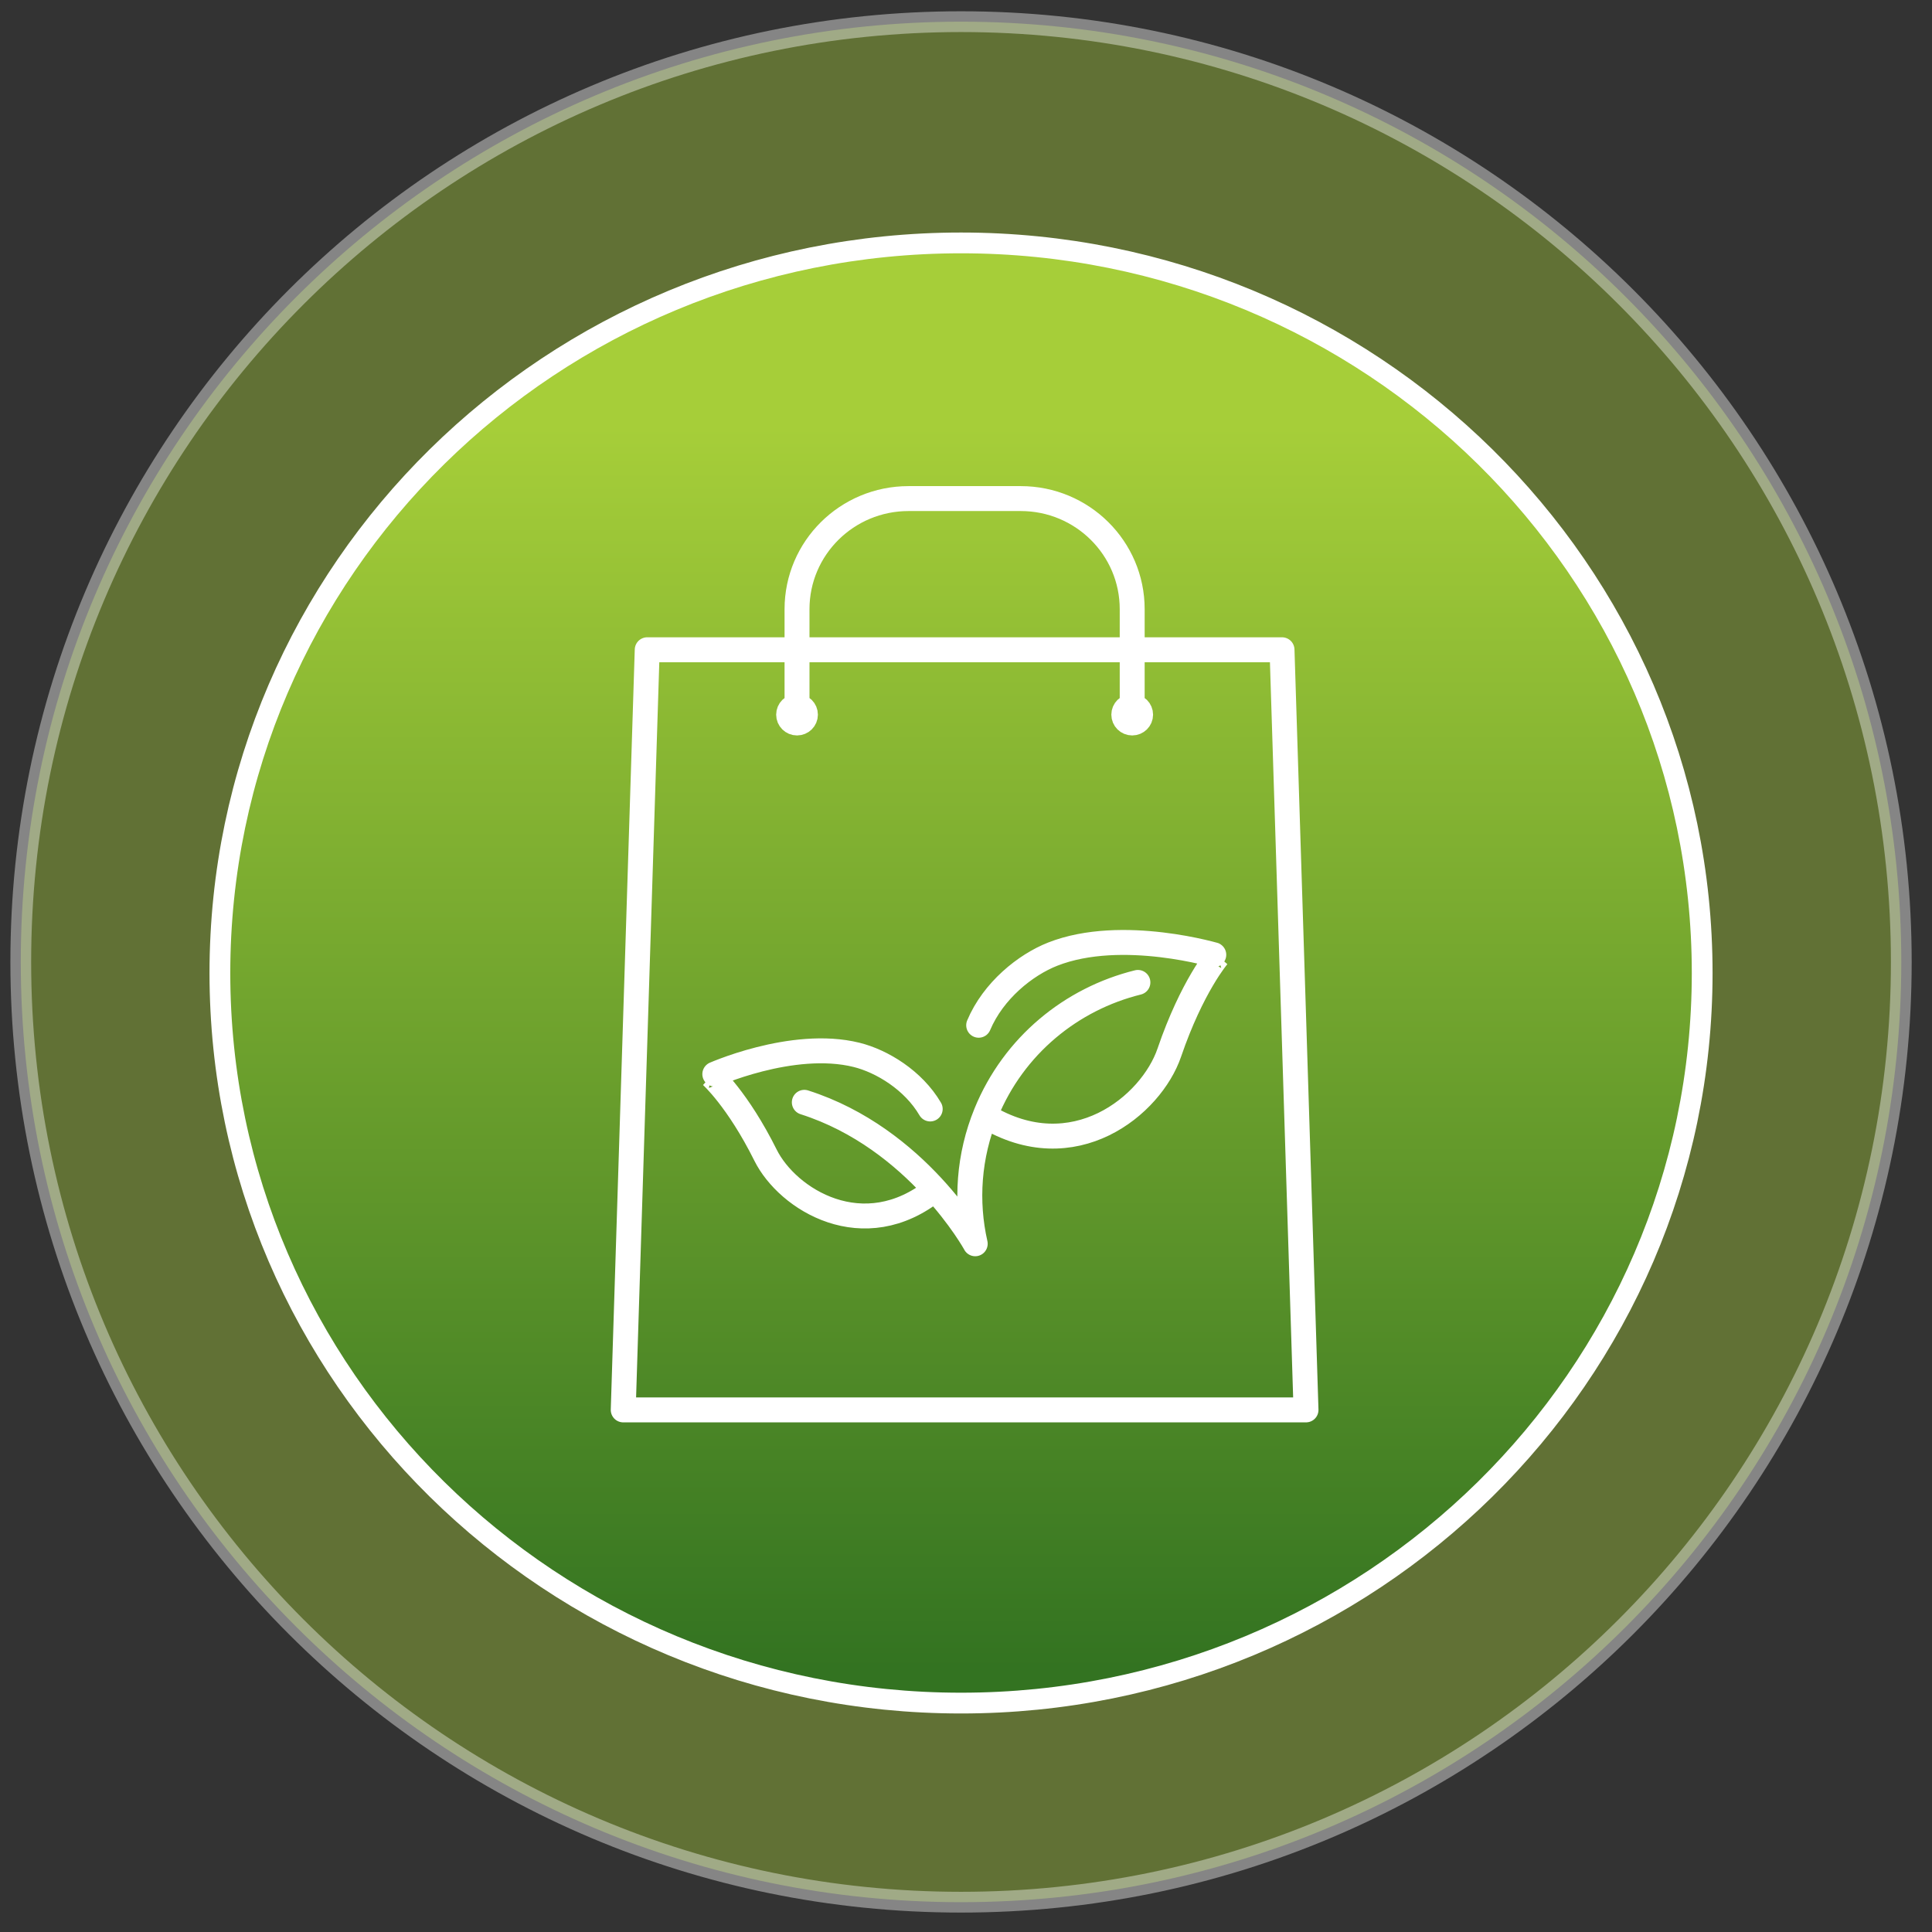
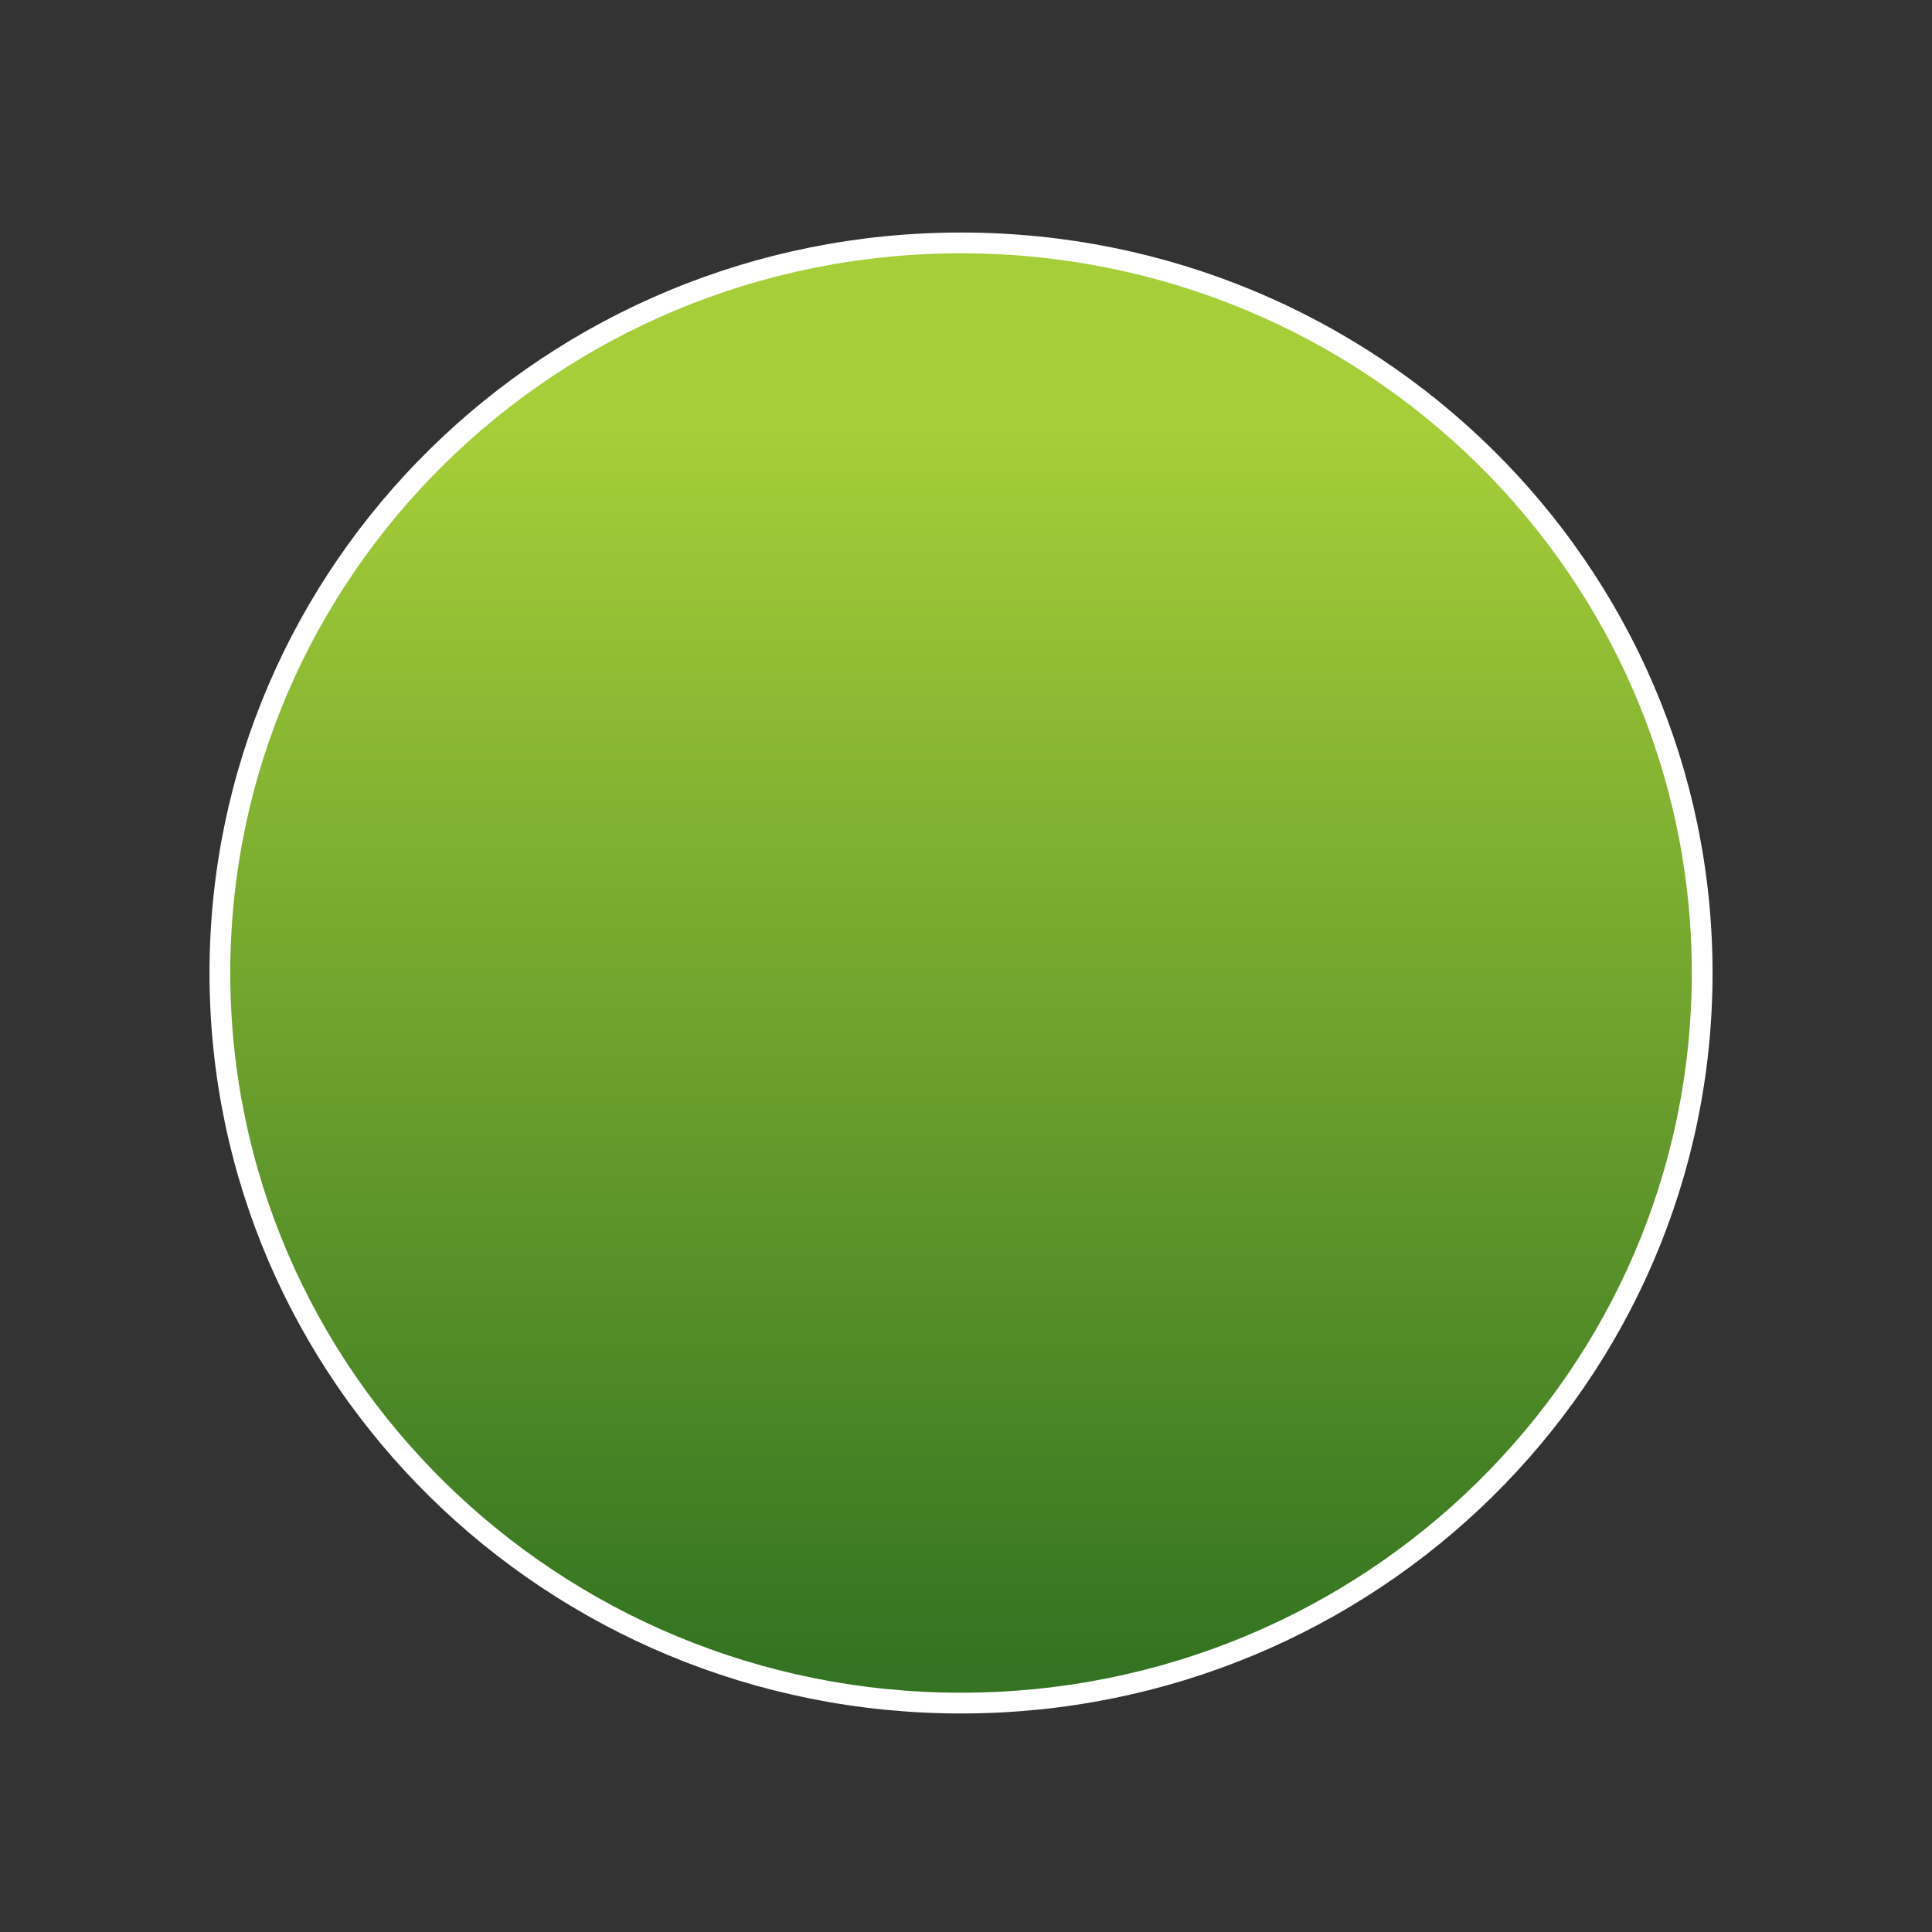
<svg xmlns="http://www.w3.org/2000/svg" width="93" height="93" viewBox="0 0 93 93" fill="none">
  <rect x="0" y="0" width="93" height="93" fill="#333333" stroke="none" />
-   <path opacity="0.4" fill-rule="evenodd" clip-rule="evenodd" d="M46.261 1.043C71.258 1.043 91.522 21.307 91.522 46.304C91.522 71.301 71.258 91.565 46.261 91.565C21.264 91.565 1 71.301 1 46.304C1 21.307 21.264 1.043 46.261 1.043Z" fill="#A6CE39" stroke="white" />
  <path fill-rule="evenodd" clip-rule="evenodd" d="M46.261 11.693C65.965 11.693 81.937 27.427 81.937 46.837C81.937 66.246 65.965 81.981 46.261 81.981C26.558 81.981 10.585 66.246 10.585 46.837C10.585 27.427 26.558 11.693 46.261 11.693Z" fill="url(#paint0_linear_198_1041)" stroke="white" />
-   <path d="M38.366 34.401V29.323C38.366 26.384 40.769 24 43.733 24H49.135C52.099 24 54.5 26.384 54.5 29.322V34.4M46.944 59.868C46.944 59.868 44.154 54.793 38.717 53.062M44.777 53.382C43.965 51.999 42.458 51.083 41.233 50.778C38.135 50.008 34.221 51.777 34.241 51.781C34.241 51.781 35.509 52.911 36.849 55.604C37.914 57.744 41.571 60.021 45.002 57.262M47.11 49.352C47.81 47.691 49.353 46.449 50.674 45.929C54.016 44.615 58.648 46.014 58.626 46.02C58.626 46.02 57.38 47.468 56.286 50.67C55.418 53.214 51.677 56.293 47.436 53.718M46.944 59.871C46.483 57.841 46.619 55.656 47.467 53.582C48.799 50.324 51.58 48.08 54.775 47.29M61.712 31.277H31.155L30 67.868H62.867L61.712 31.277ZM38.771 34.401C38.771 34.623 38.59 34.802 38.366 34.802C38.143 34.802 37.962 34.623 37.962 34.401C37.962 34.18 38.143 34 38.366 34C38.59 34 38.771 34.18 38.771 34.401ZM54.905 34.401C54.905 34.623 54.724 34.802 54.5 34.802C54.277 34.802 54.096 34.623 54.096 34.401C54.096 34.18 54.277 34 54.5 34C54.724 34 54.905 34.18 54.905 34.401Z" stroke="white" stroke-width="1.2" stroke-linecap="round" stroke-linejoin="round" />
  <defs>
    <linearGradient id="paint0_linear_198_1041" x1="10.585" y1="80.33" x2="10.585" y2="20.549" gradientUnits="userSpaceOnUse">
      <stop stop-color="#337321" />
      <stop offset="0.5" stop-color="#6DA12D" />
      <stop offset="1" stop-color="#A6CE39" />
    </linearGradient>
  </defs>
</svg>